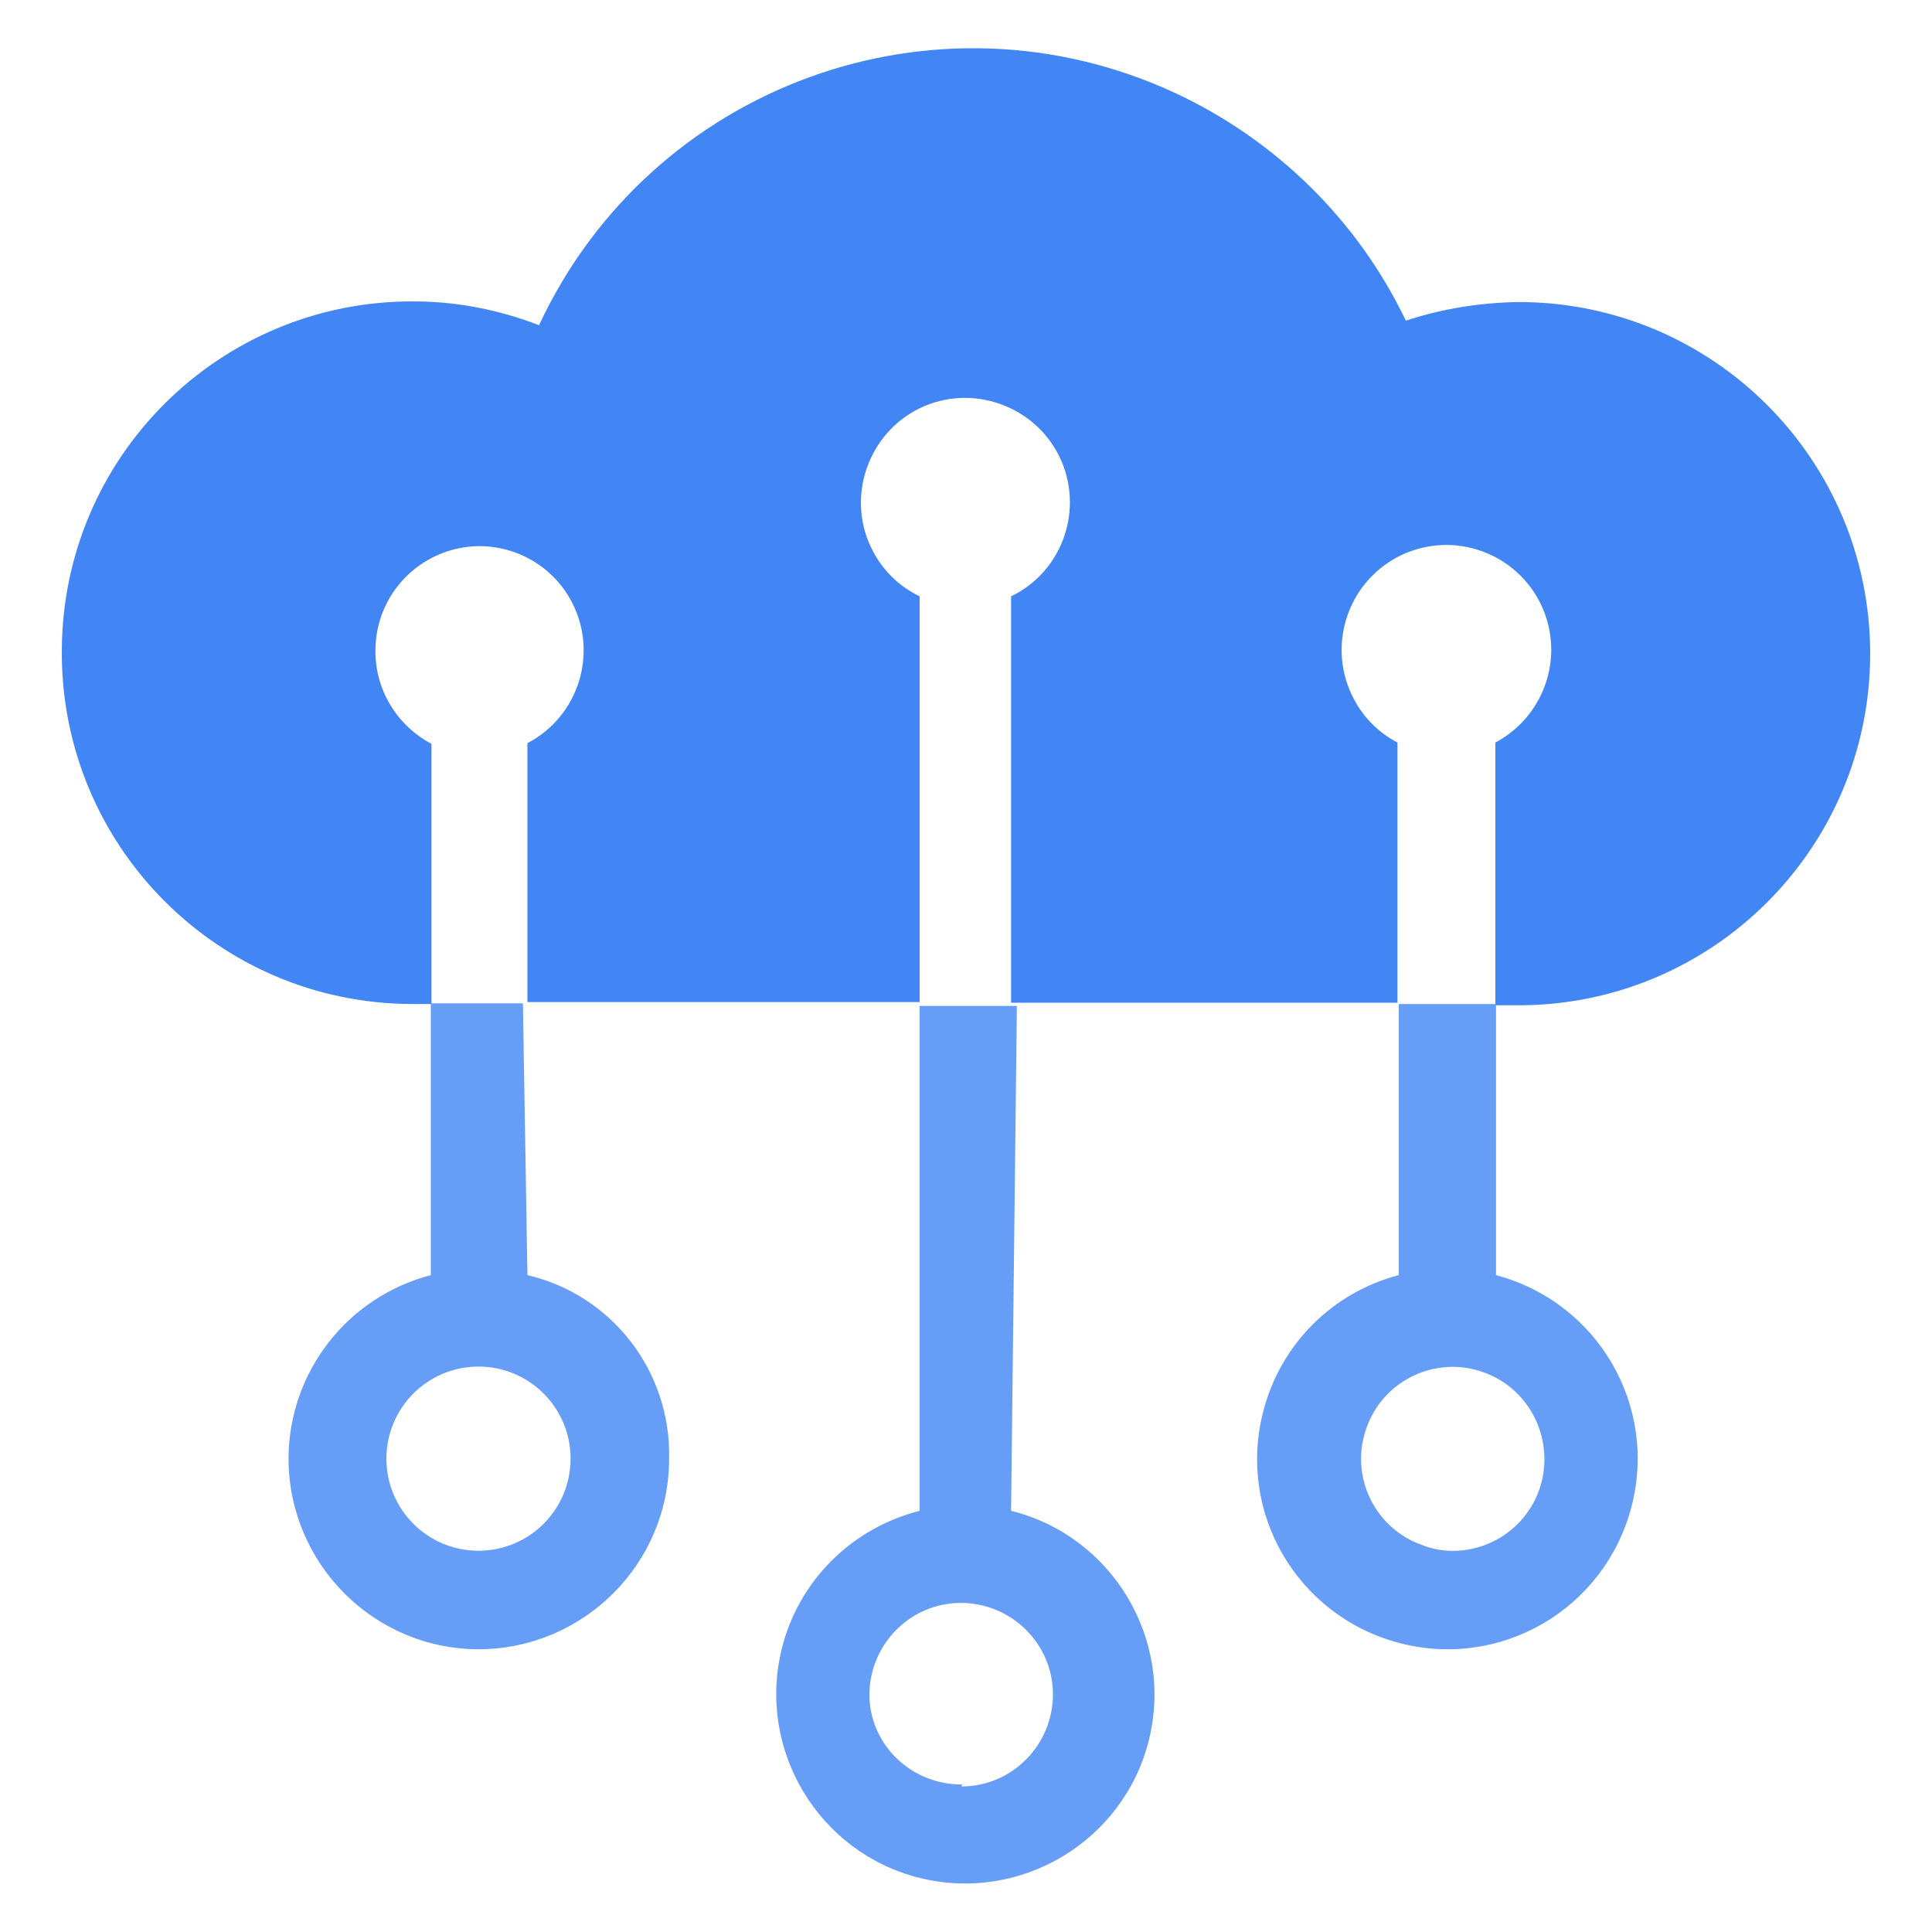
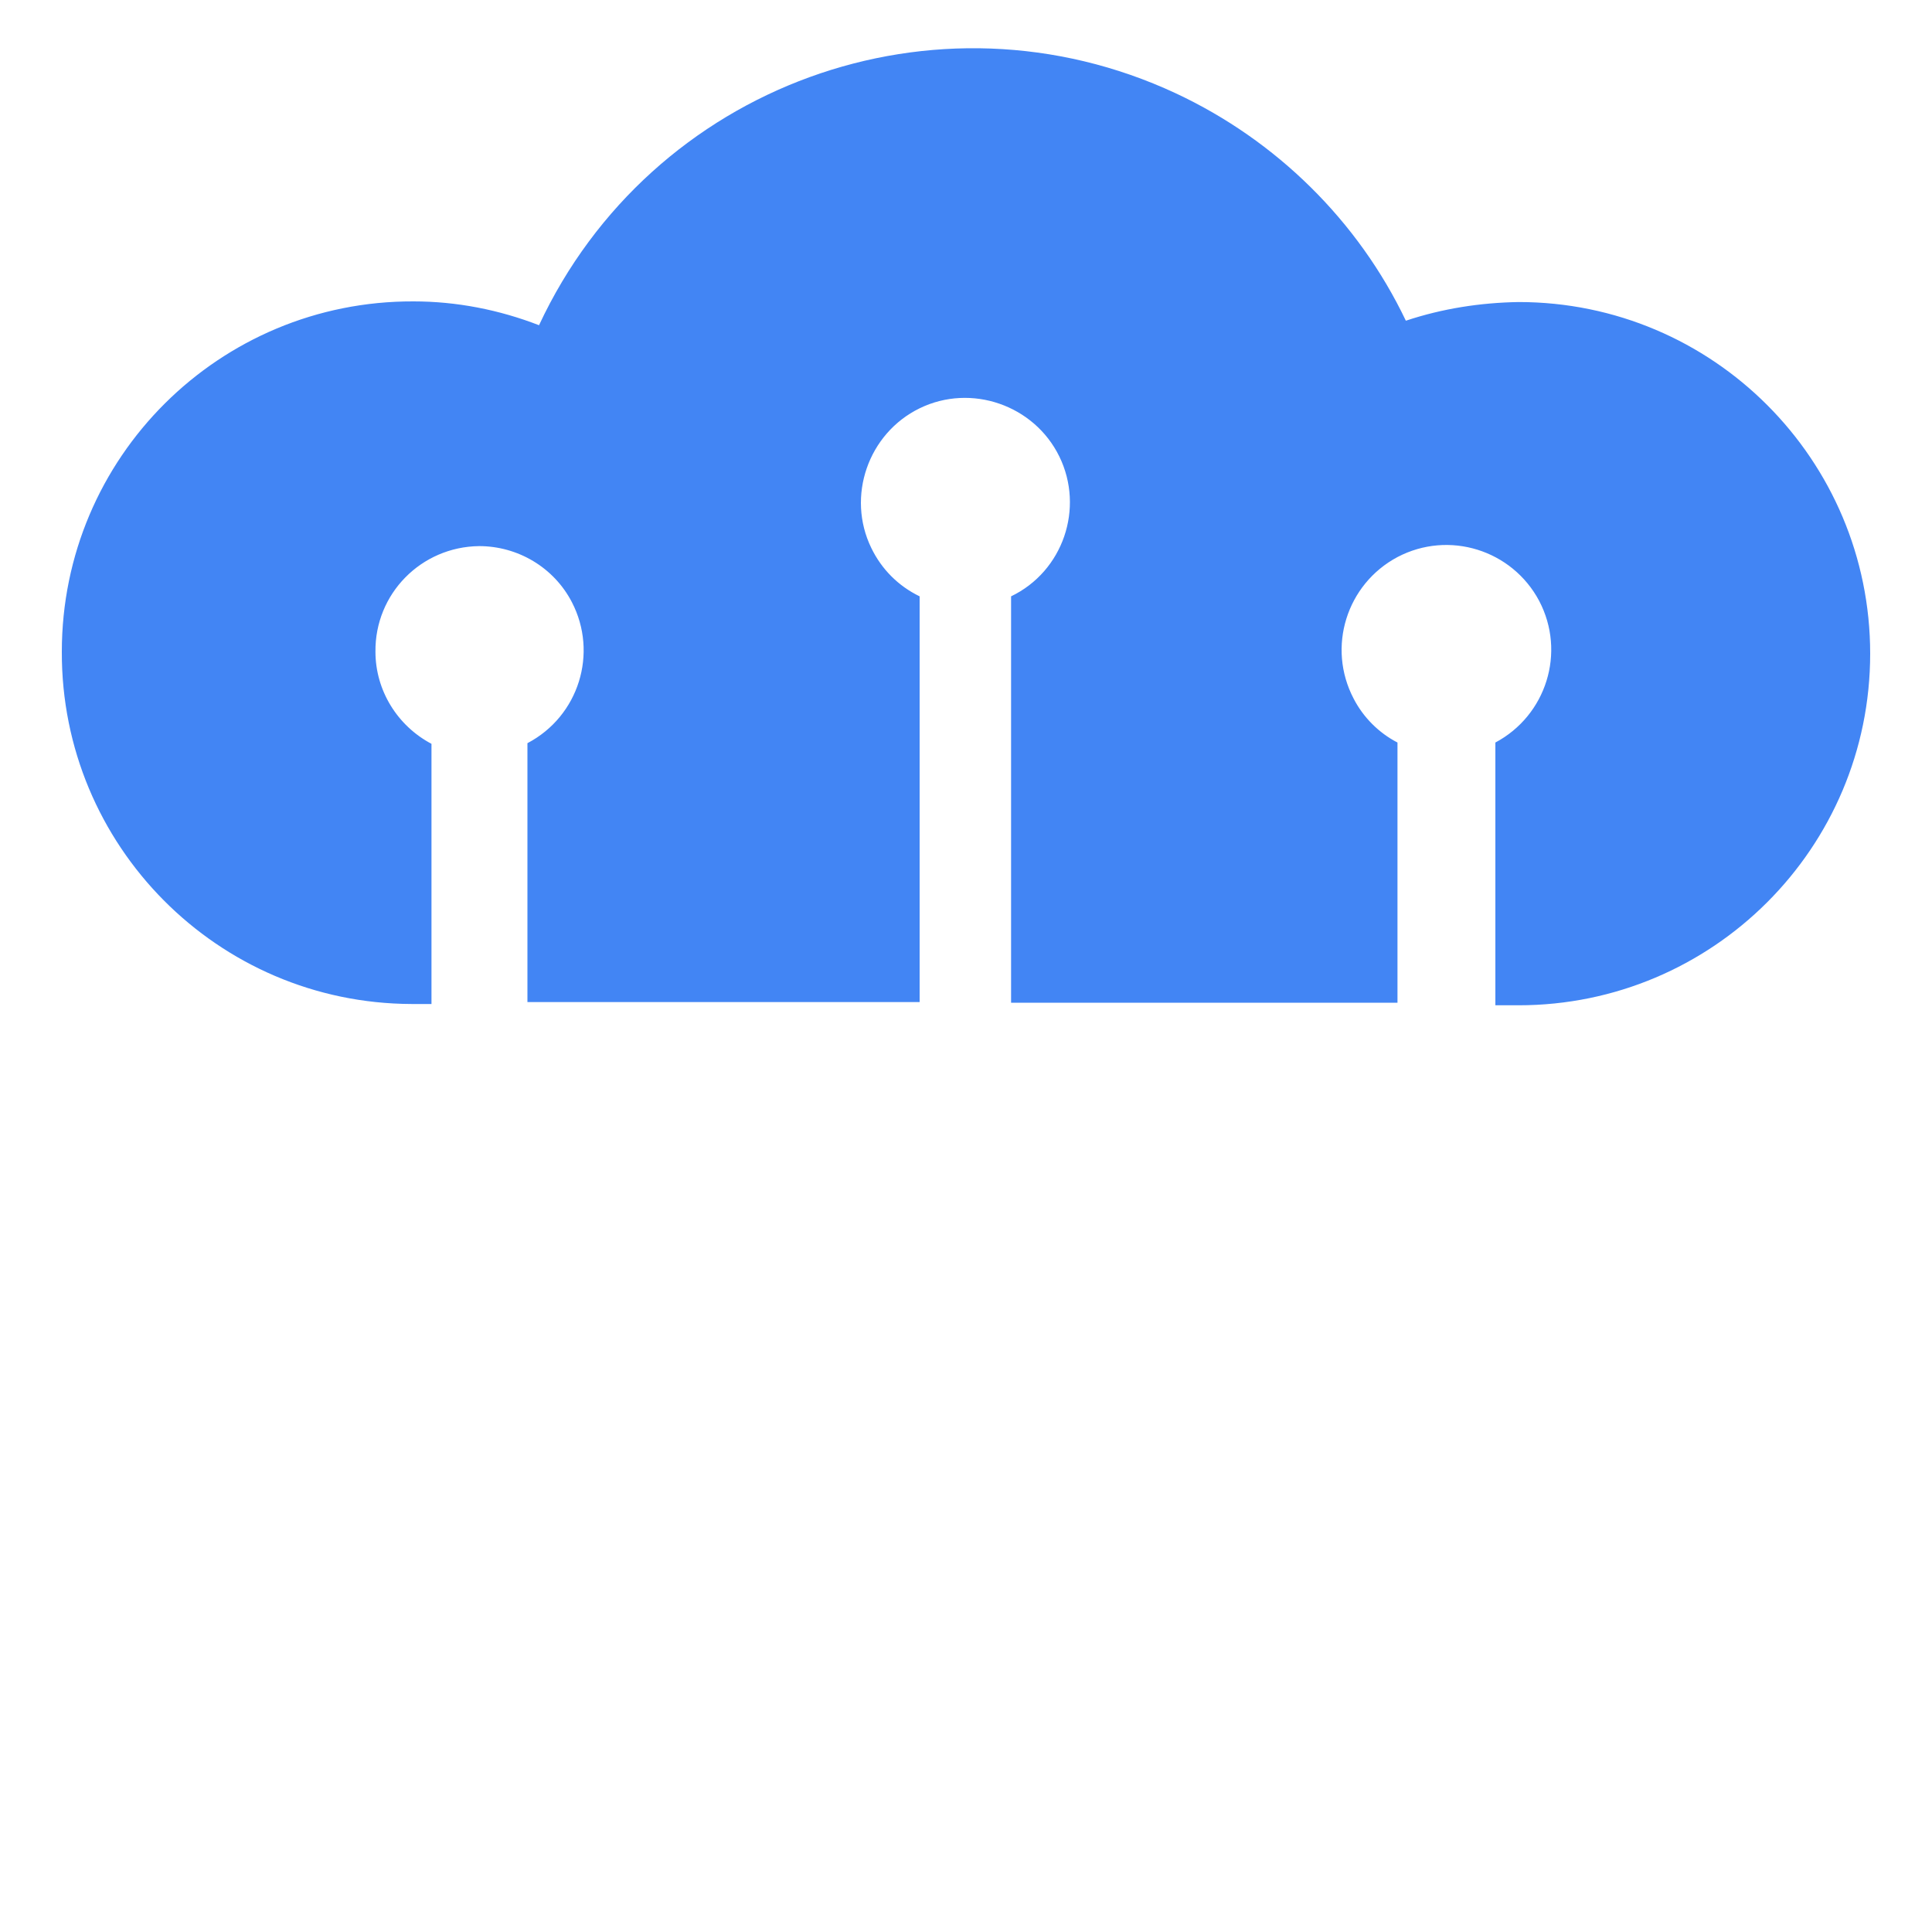
<svg xmlns="http://www.w3.org/2000/svg" version="1.1" id="Layer_1" x="0px" y="0px" viewBox="0 0 300 300" style="enable-background:new 0 0 300 300;" xml:space="preserve">
  <style type="text/css">
	.st0{fill:#4285F4;}
	.st1{fill:#669DF6;}
</style>
  <g>
    <g>
      <path class="st0" d="M157,155.8V92.6l0,0c8.1-3.9,11.4-13.7,7.5-21.7s-13.7-11.4-21.7-7.5s-11.4,13.7-7.5,21.7    c1.6,3.3,4.2,5.9,7.5,7.5v63H81.9v-40.2c8-4.2,11-14,6.9-21.9c-2.8-5.4-8.4-8.7-14.4-8.7c-9,0.1-16.2,7.4-16.1,16.4    c0,6,3.4,11.5,8.7,14.3v40.4h-3.1c-30.1-0.1-54.4-24.6-54.3-54.7C9.6,71,34.1,46.7,64.2,46.8c6.7,0,13.3,1.3,19.5,3.7    c17.4-37.3,61.6-53.4,98.9-36c15.6,7.3,28.3,19.8,35.7,35.3c5.7-1.9,11.6-2.8,17.5-2.9l0,0c30.2,0,54.6,24.5,54.6,54.6    c0,30.2-24.5,54.6-54.6,54.6h-3.6v-40.8c7.9-4.2,11-14,6.8-22c-4.2-7.9-14-11-22-6.8c-7.9,4.2-11,14-6.8,22    c1.5,2.9,3.9,5.3,6.8,6.8v40.4H157z" />
-       <path class="st1" d="M81.9,198c13.2,3.1,22.3,15,22,28.5c0,16.3-13.2,29.5-29.5,29.6c-16.3,0-29.5-13.2-29.6-29.5    c0-13.5,9.1-25.2,22.1-28.6v-42.2h14.3L81.9,198z M74.3,240.8c7.9,0,14.3-6.4,14.3-14.3s-6.4-14.3-14.3-14.3s-14.3,6.4-14.3,14.3    S66.4,240.8,74.3,240.8z M232.3,198c15.8,4.2,25.2,20.3,21,36.1c-4.2,15.8-20.3,25.2-36.1,21c-15.8-4.2-25.2-20.3-21-36.1    c2.7-10.3,10.7-18.3,21-21v-42.1h15.1V198z M224.8,240.8c7.9,0.4,14.6-5.6,15-13.5c0.3-6.3-3.5-12.1-9.4-14.2    c-7.4-2.7-15.6,1.2-18.2,8.6c-2.7,7.4,1.2,15.6,8.6,18.2C222,240.4,223.4,240.7,224.8,240.8z M157,234.6L157,234.6    c15.7,3.9,25.3,19.9,21.4,35.6c-3.9,15.7-19.9,25.3-35.6,21.4c-15.7-3.9-25.3-19.9-21.4-35.6c2.6-10.5,10.8-18.7,21.4-21.4v-78.4    h15.1L157,234.6z M149.3,277.4c7.9,0,14.2-6.5,14.2-14.3c0-7.9-6.5-14.2-14.3-14.2c-7.9,0-14.2,6.5-14.2,14.3    c0,1.8,0.4,3.7,1.1,5.3c2.3,5.3,7.5,8.6,13.3,8.6L149.3,277.4z" />
    </g>
  </g>
</svg>